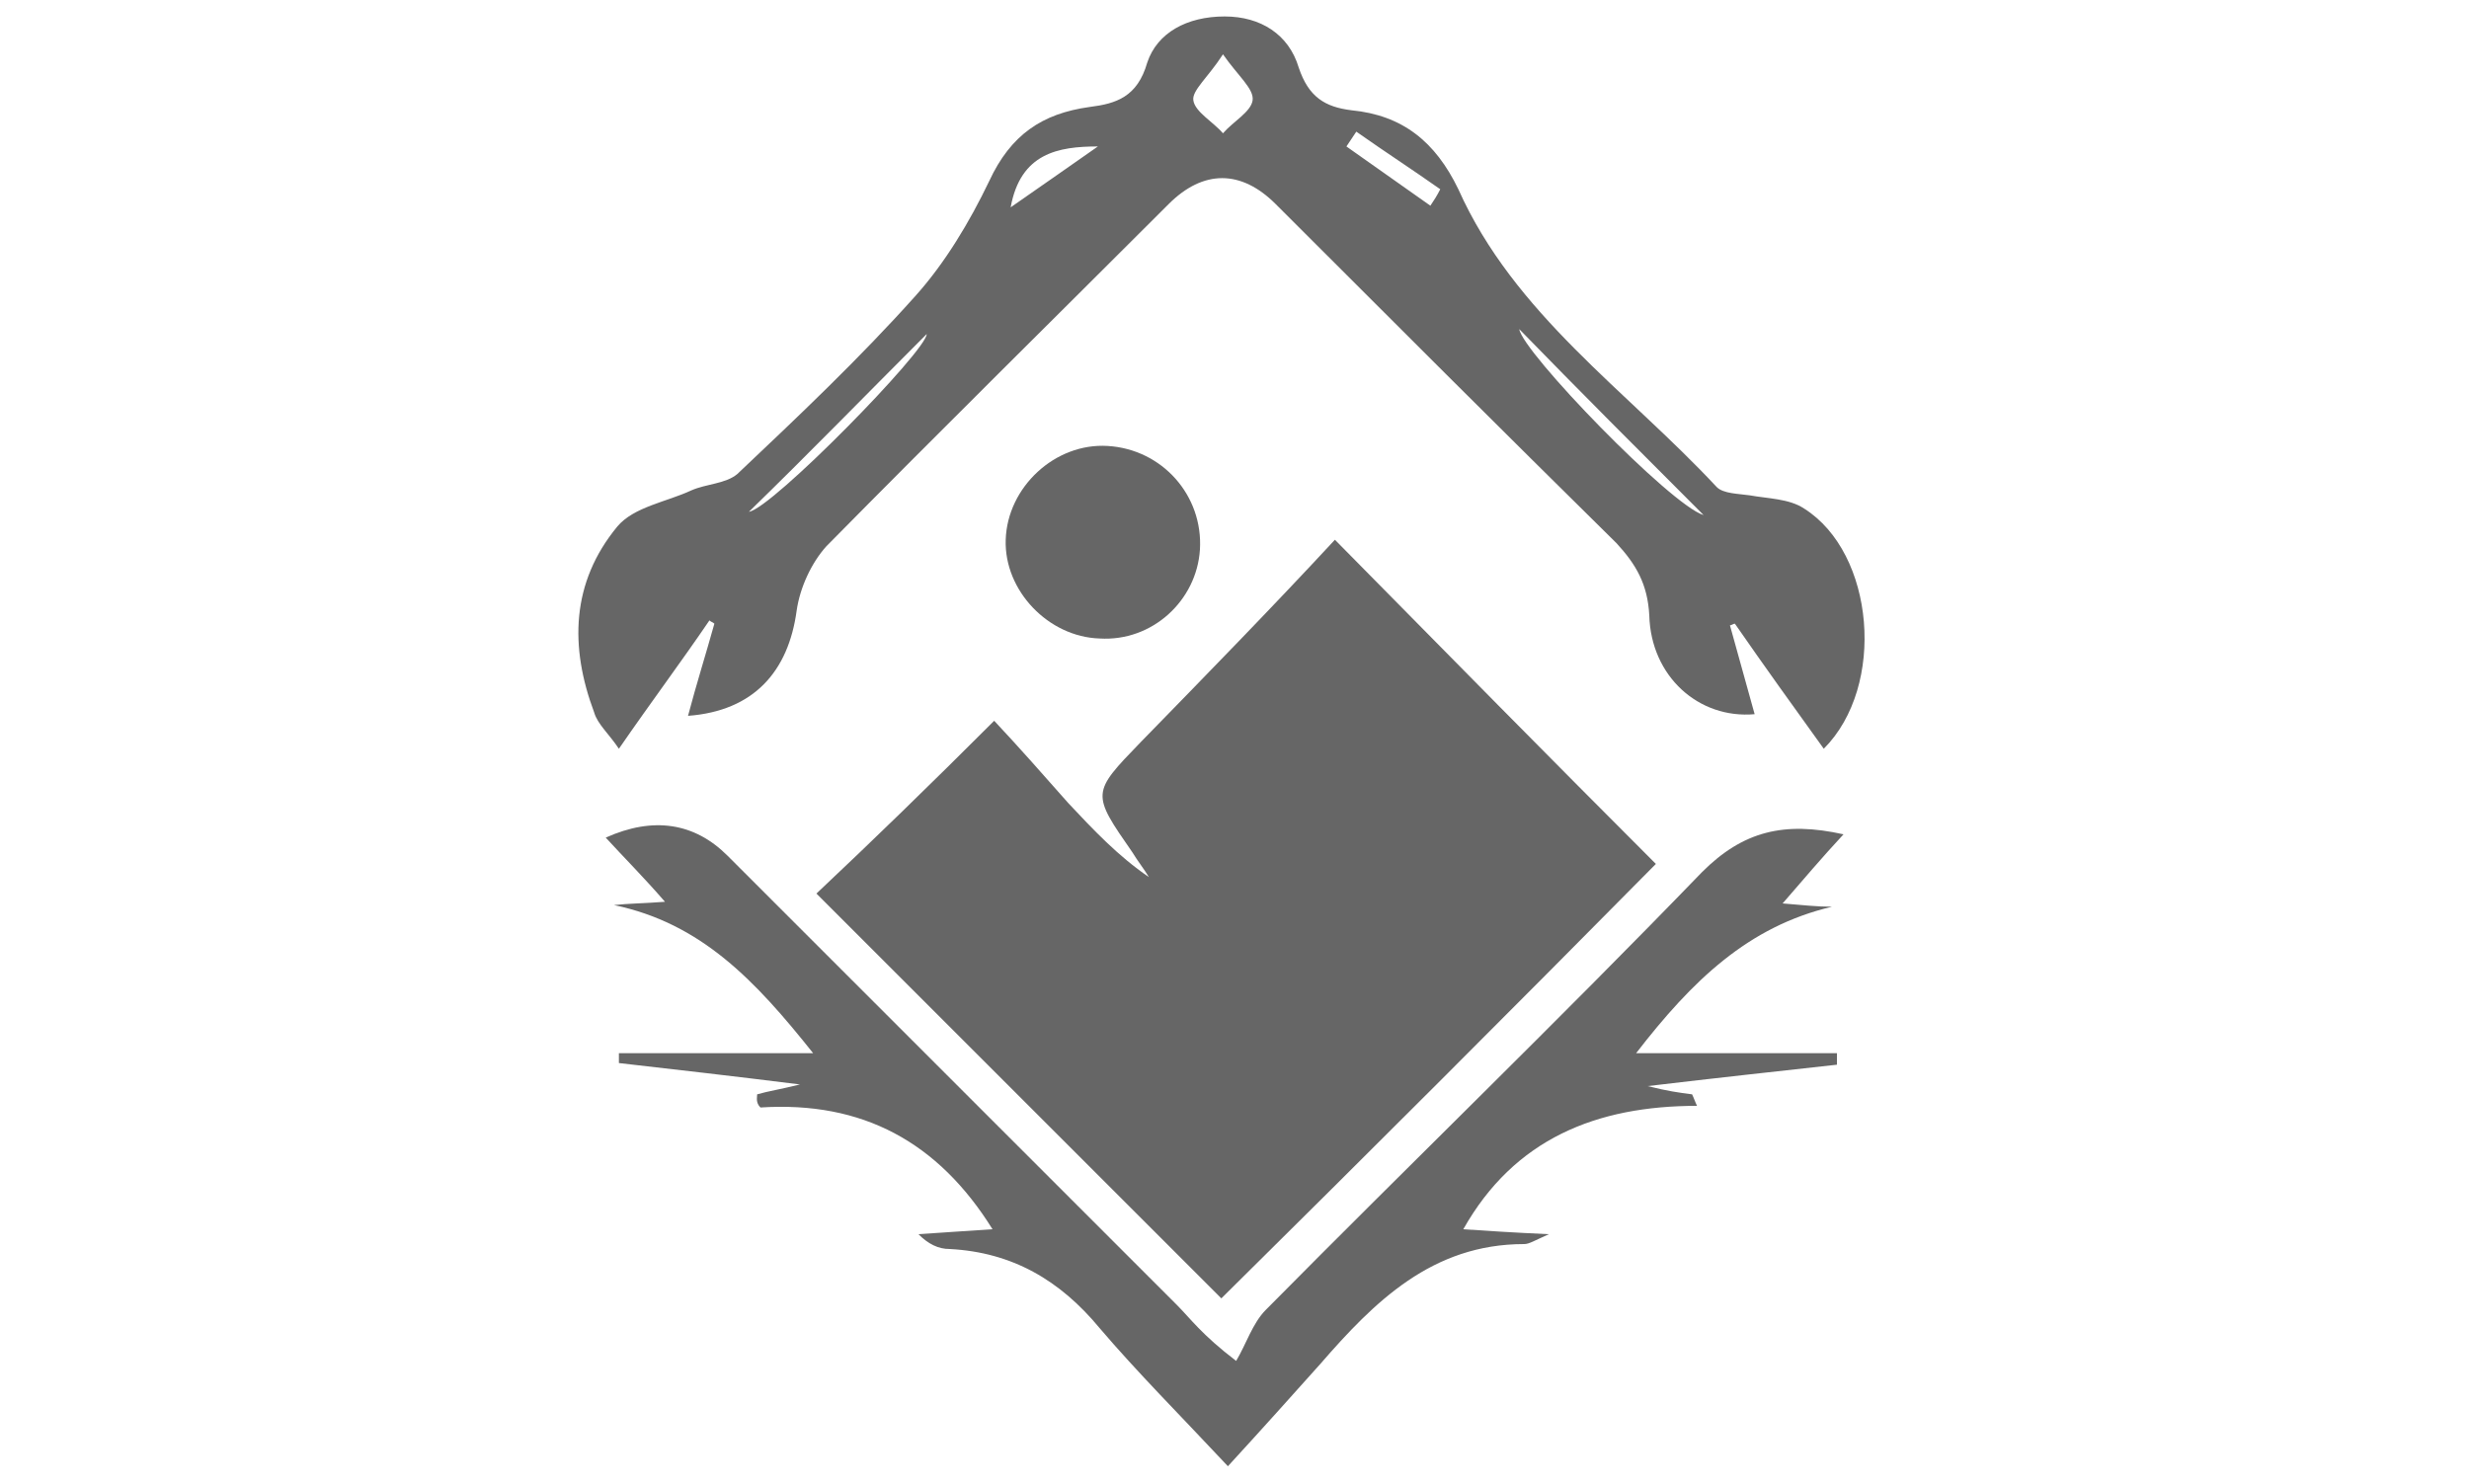
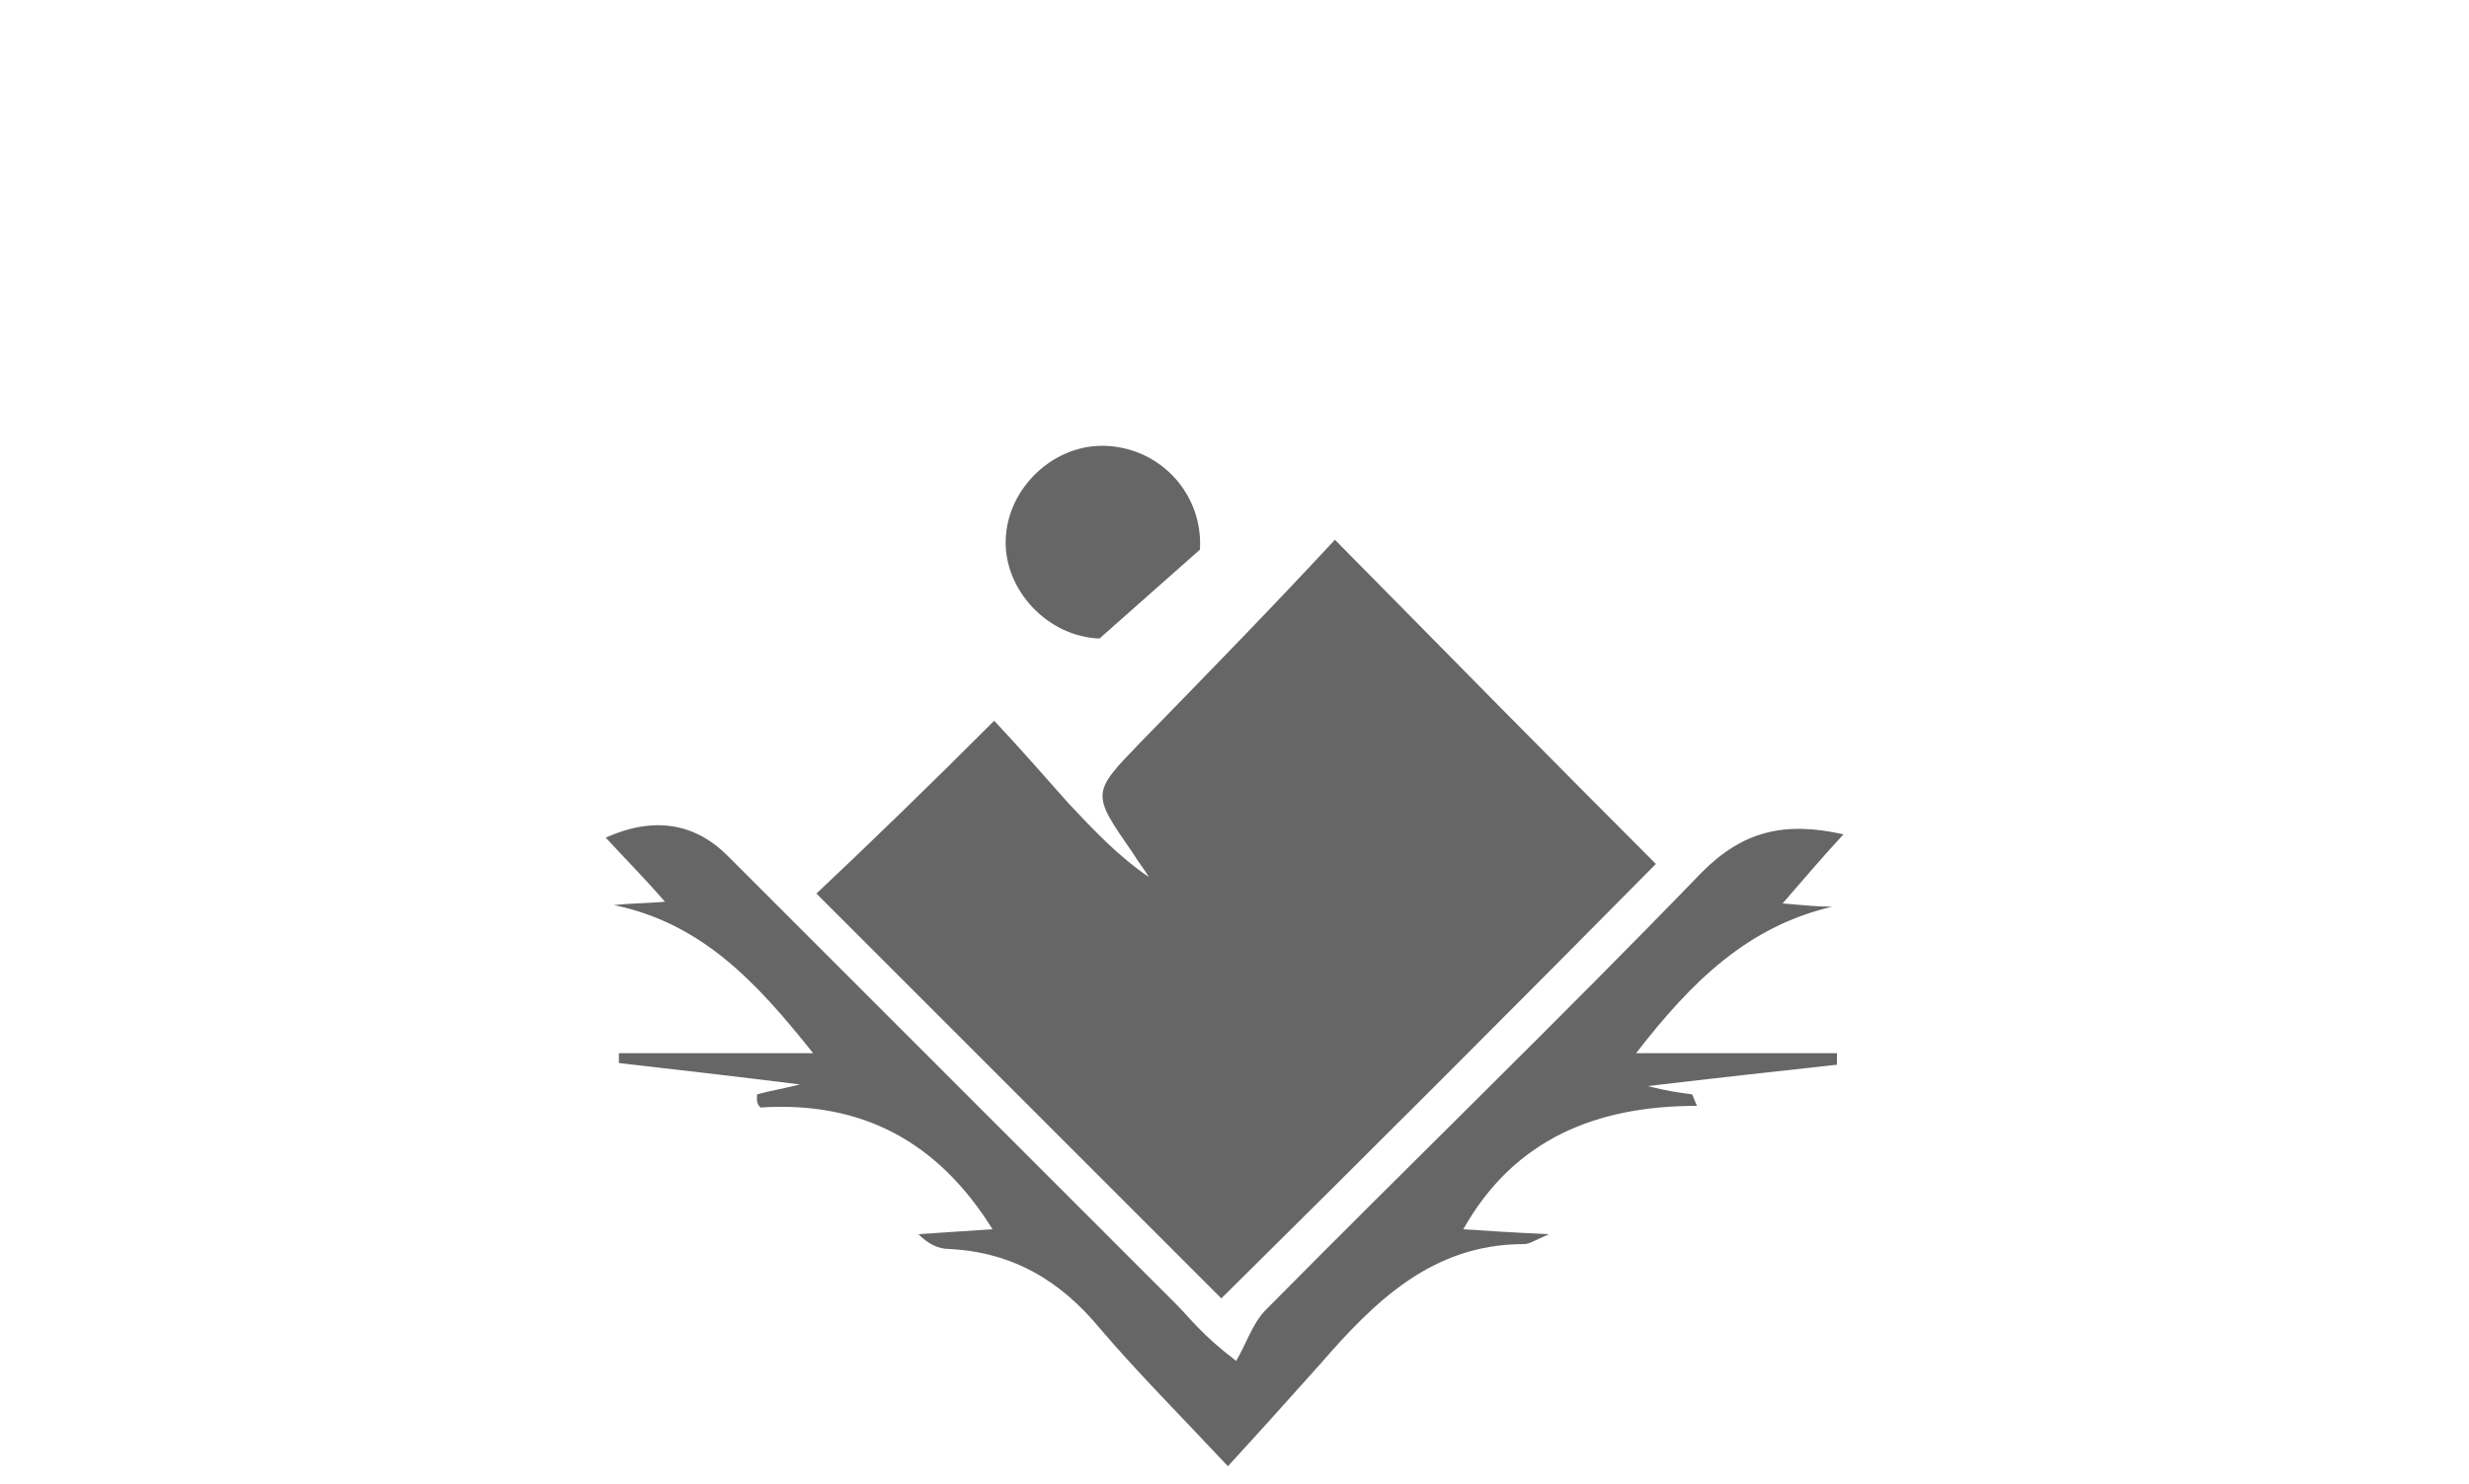
<svg xmlns="http://www.w3.org/2000/svg" version="1.1" id="Camada_1" x="0px" y="0px" viewBox="0 0 150 90.2" style="enable-background:new 0 0 150 90.2;" xml:space="preserve">
  <style type="text/css">
	.st0{fill:#666666;}
</style>
  <g>
    <path class="st0" d="M60.4,43.8c1.5,1.6,3,3.3,4.5,5c1.5,1.6,3,3.2,4.9,4.5c-0.3-0.5-0.7-1-1-1.5c-2.5-3.6-2.5-3.6,0.5-6.7   c4-4.1,8-8.2,11.8-12.3c6.8,6.9,13.2,13.4,19.5,19.7C92,61.2,83.1,70.1,74.2,78.9c-8-8-16.3-16.3-24.6-24.6   C53,51.1,56.5,47.7,60.4,43.8z" />
-     <path class="st0" d="M110.8,45.5c-1.8-2.5-3.6-5-5.4-7.6c-0.1,0-0.2,0.1-0.3,0.1c0.5,1.8,1,3.6,1.5,5.4c-3.4,0.3-6.3-2.3-6.4-6   c-0.1-1.9-0.8-3.1-2-4.4c-6.9-6.8-13.8-13.7-20.7-20.6c-2.1-2.1-4.4-2.1-6.5,0c-6.9,6.9-13.9,13.8-20.8,20.8   c-0.9,1-1.6,2.5-1.8,3.9c-0.5,3.7-2.6,6.1-6.6,6.4c0.5-1.9,1.1-3.8,1.6-5.6c-0.1-0.1-0.2-0.1-0.3-0.2c-1.7,2.5-3.5,4.9-5.5,7.8   c-0.6-0.9-1.3-1.5-1.5-2.2c-1.5-4-1.4-7.9,1.4-11.3c1-1.2,3-1.5,4.5-2.2c0.9-0.4,2.1-0.4,2.8-1c3.7-3.5,7.4-7,10.8-10.8   c1.8-2,3.3-4.5,4.5-7c1.3-2.8,3.2-4.1,6.1-4.5c1.6-0.2,2.9-0.6,3.5-2.7C70.3,2,72.1,1,74.4,1c2.2,0,3.9,1.1,4.5,3.1   c0.6,1.8,1.6,2.4,3.2,2.6c3.1,0.3,5.1,1.9,6.5,4.8c3.4,7.6,10.2,12.2,15.7,18.1c0.4,0.4,1.3,0.4,2,0.5c1.1,0.2,2.4,0.2,3.3,0.8   C113.9,33.6,114.6,41.7,110.8,45.5z M45.5,31.1c1.4-0.2,10.8-9.8,10.8-10.8C52.8,23.8,49,27.7,45.5,31.1z M103.5,31.3   c-3.8-3.8-7.6-7.6-11.2-11.3C92.5,21.4,101.5,30.7,103.5,31.3z M74.3,3.3c-0.9,1.4-1.9,2.2-1.8,2.8c0.1,0.7,1.2,1.3,1.8,2   c0.6-0.7,1.7-1.3,1.8-2C76.2,5.4,75.2,4.6,74.3,3.3z M66.7,8.9c-2.4,0-4.7,0.4-5.3,3.7C63.4,11.2,65,10.1,66.7,8.9z M82.4,8   c-0.2,0.3-0.4,0.6-0.6,0.9c1.7,1.2,3.4,2.4,5.1,3.6c0.2-0.3,0.4-0.6,0.6-1C85.8,10.3,84.1,9.2,82.4,8z" />
    <path class="st0" d="M46,66.5c0.7-0.2,1.4-0.3,2.6-0.6c-4-0.5-7.5-0.9-11-1.3c0-0.2,0-0.4,0-0.6c3.8,0,7.6,0,11.8,0   c-3.5-4.4-6.8-7.9-12.1-9c0.9-0.1,1.8-0.1,3.1-0.2c-1.3-1.5-2.5-2.7-3.6-3.9c2.9-1.3,5.4-0.9,7.4,1.1c9.1,9.1,18.2,18.2,27.3,27.3   c0.8,0.8,1.5,1.8,3.6,3.4c0.6-1,1-2.3,1.8-3.1c8.8-8.9,17.8-17.6,26.5-26.6c2.5-2.5,5-3.1,8.6-2.3c-1.3,1.4-2.4,2.7-3.7,4.2   c1.2,0.1,2.1,0.2,3,0.2c-5.1,1.2-8.5,4.5-11.9,8.9c4.3,0,8.2,0,12.2,0c0,0.2,0,0.4,0,0.7c-3.6,0.4-7.3,0.8-11.5,1.3   c1.2,0.3,1.9,0.4,2.7,0.5c0.1,0.2,0.2,0.5,0.3,0.7c-6.1,0-11.1,2-14.2,7.5c1.5,0.1,3,0.2,5.2,0.3c-0.9,0.4-1.2,0.6-1.5,0.6   c-5.6,0-9.1,3.5-12.4,7.3c-1.7,1.9-3.4,3.8-5.6,6.2c-2.9-3.1-5.5-5.7-7.8-8.4c-2.4-2.9-5.3-4.6-9.1-4.8c-0.7,0-1.3-0.3-1.9-0.9   c1.5-0.1,2.9-0.2,4.5-0.3c-3.3-5.3-7.9-7.8-14.1-7.4C45.9,67,46,66.7,46,66.5z" />
-     <path class="st0" d="M66.8,38.8c-3.1-0.1-5.8-2.9-5.7-6c0.1-3.2,3-5.9,6.2-5.7c3.3,0.2,5.8,3,5.6,6.3C72.7,36.5,70,39,66.8,38.8z" />
+     <path class="st0" d="M66.8,38.8c-3.1-0.1-5.8-2.9-5.7-6c0.1-3.2,3-5.9,6.2-5.7c3.3,0.2,5.8,3,5.6,6.3z" />
  </g>
</svg>